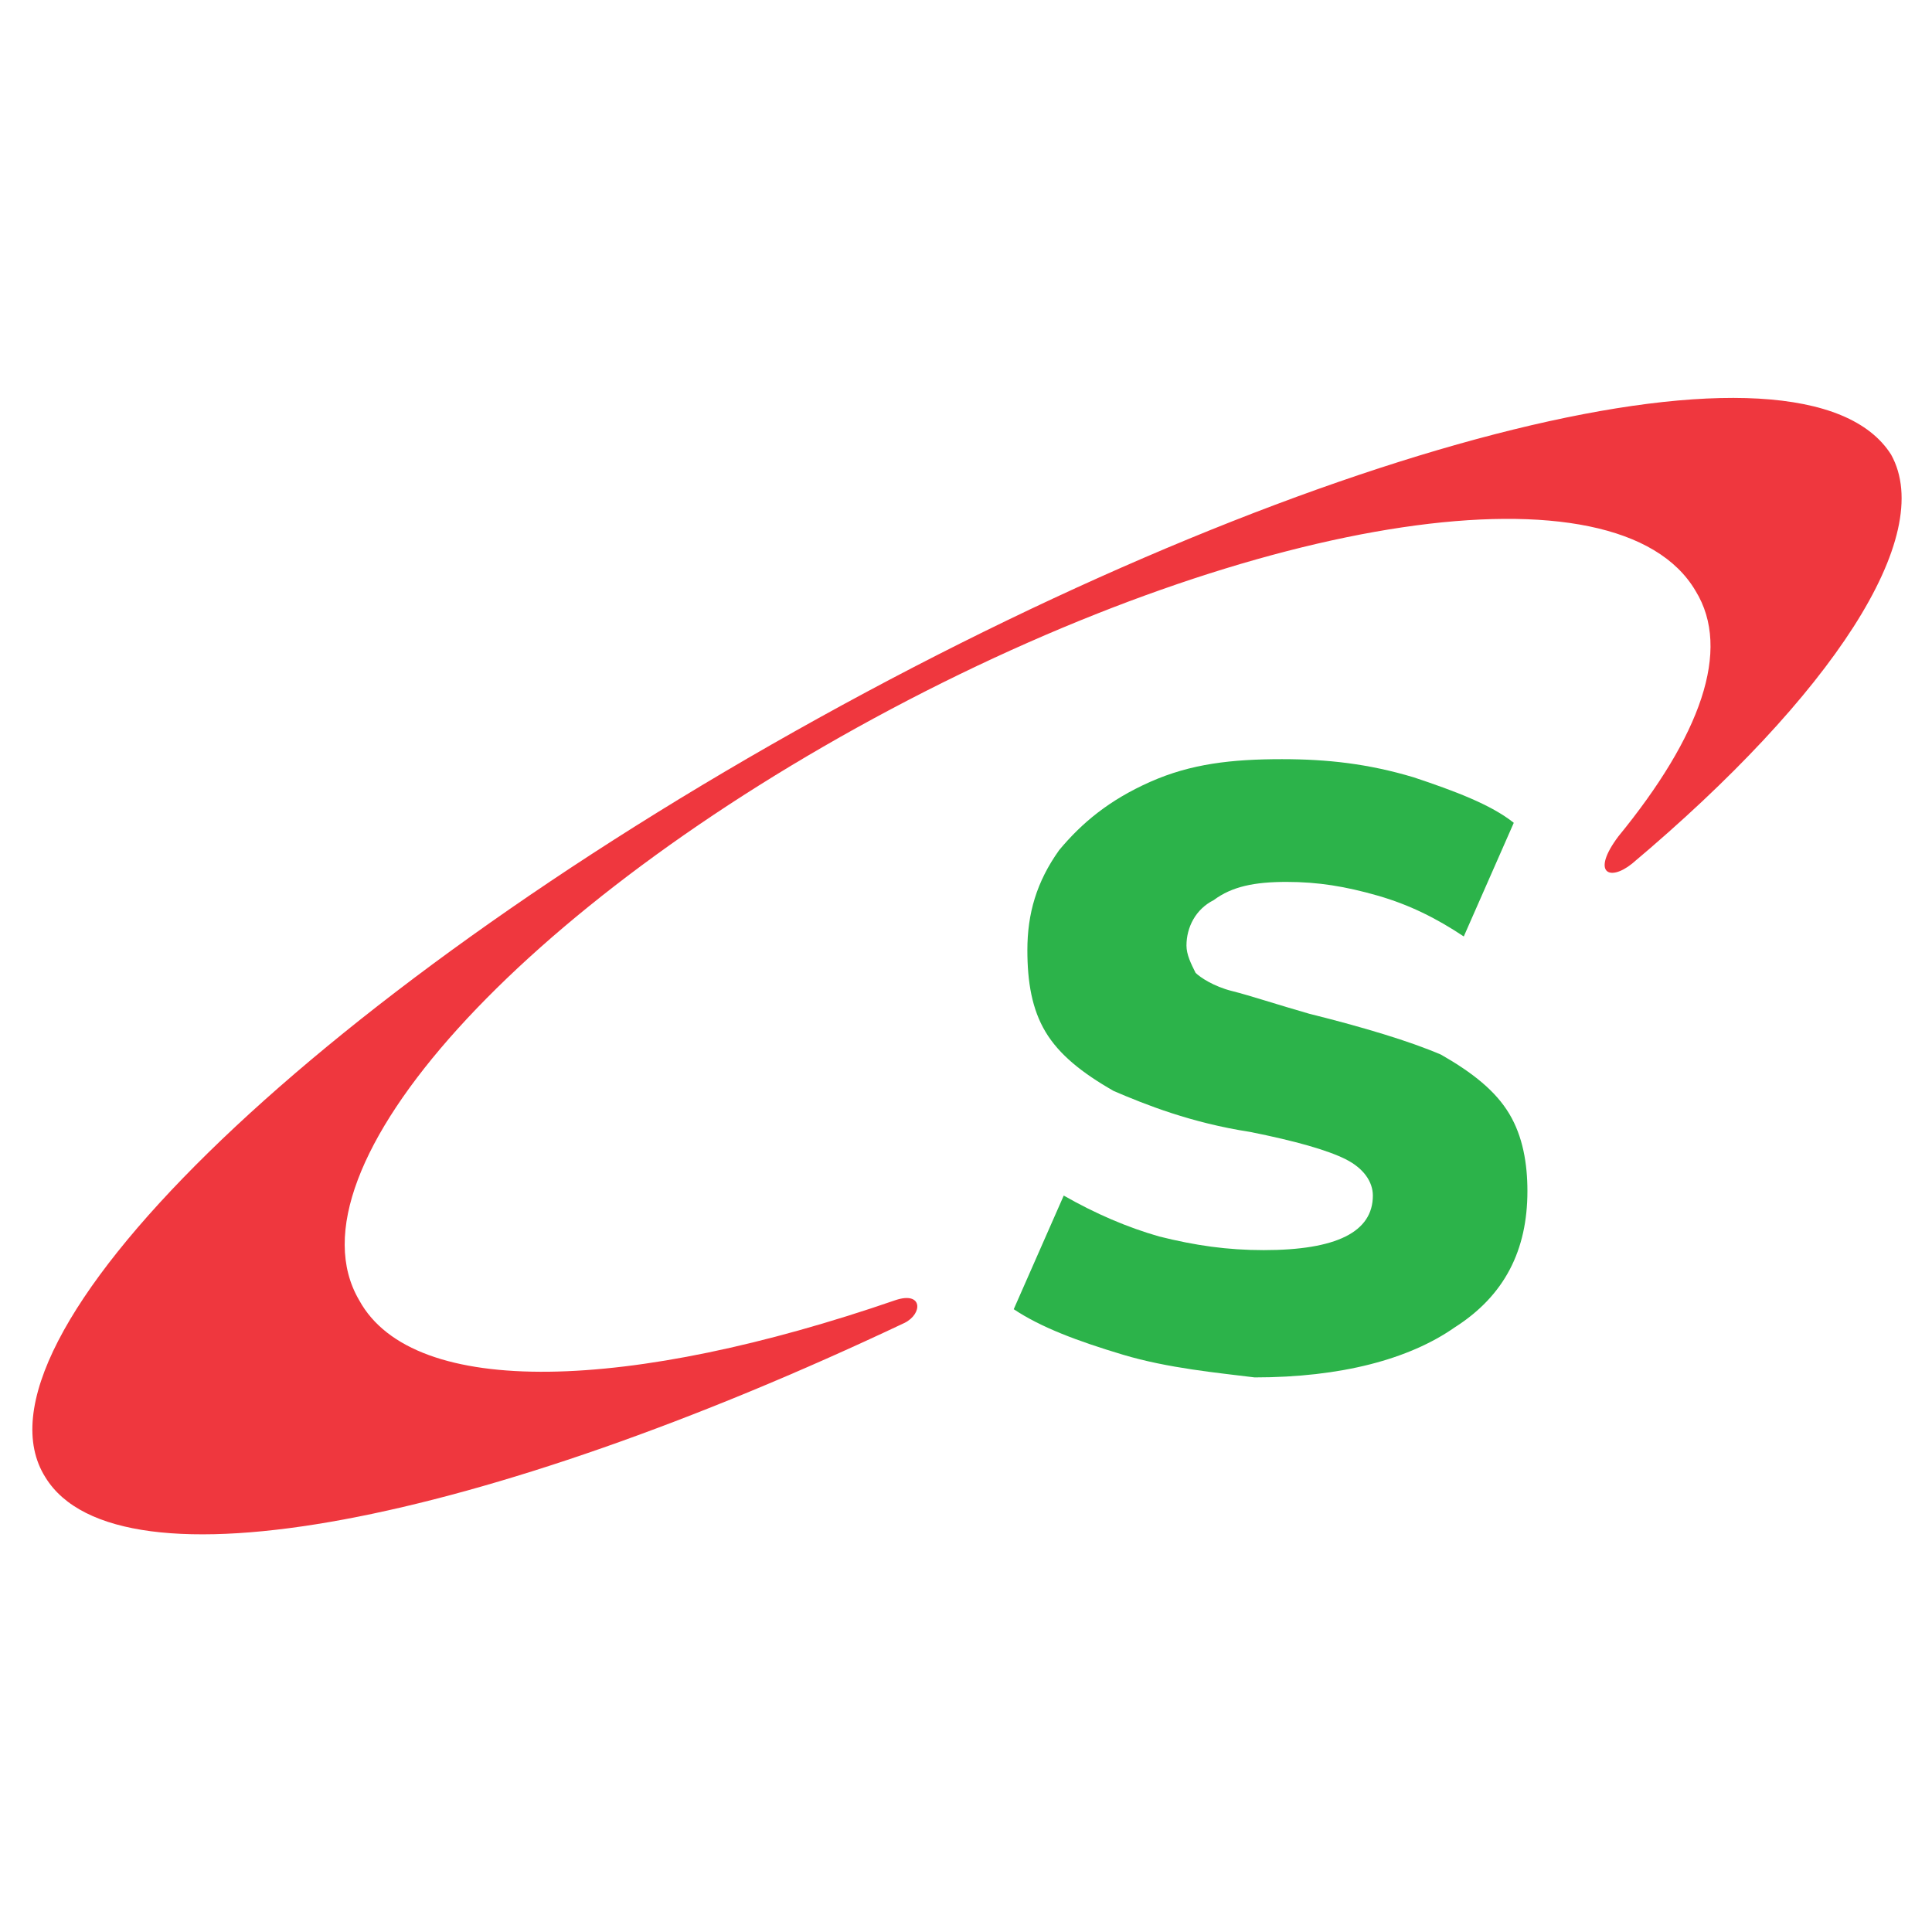
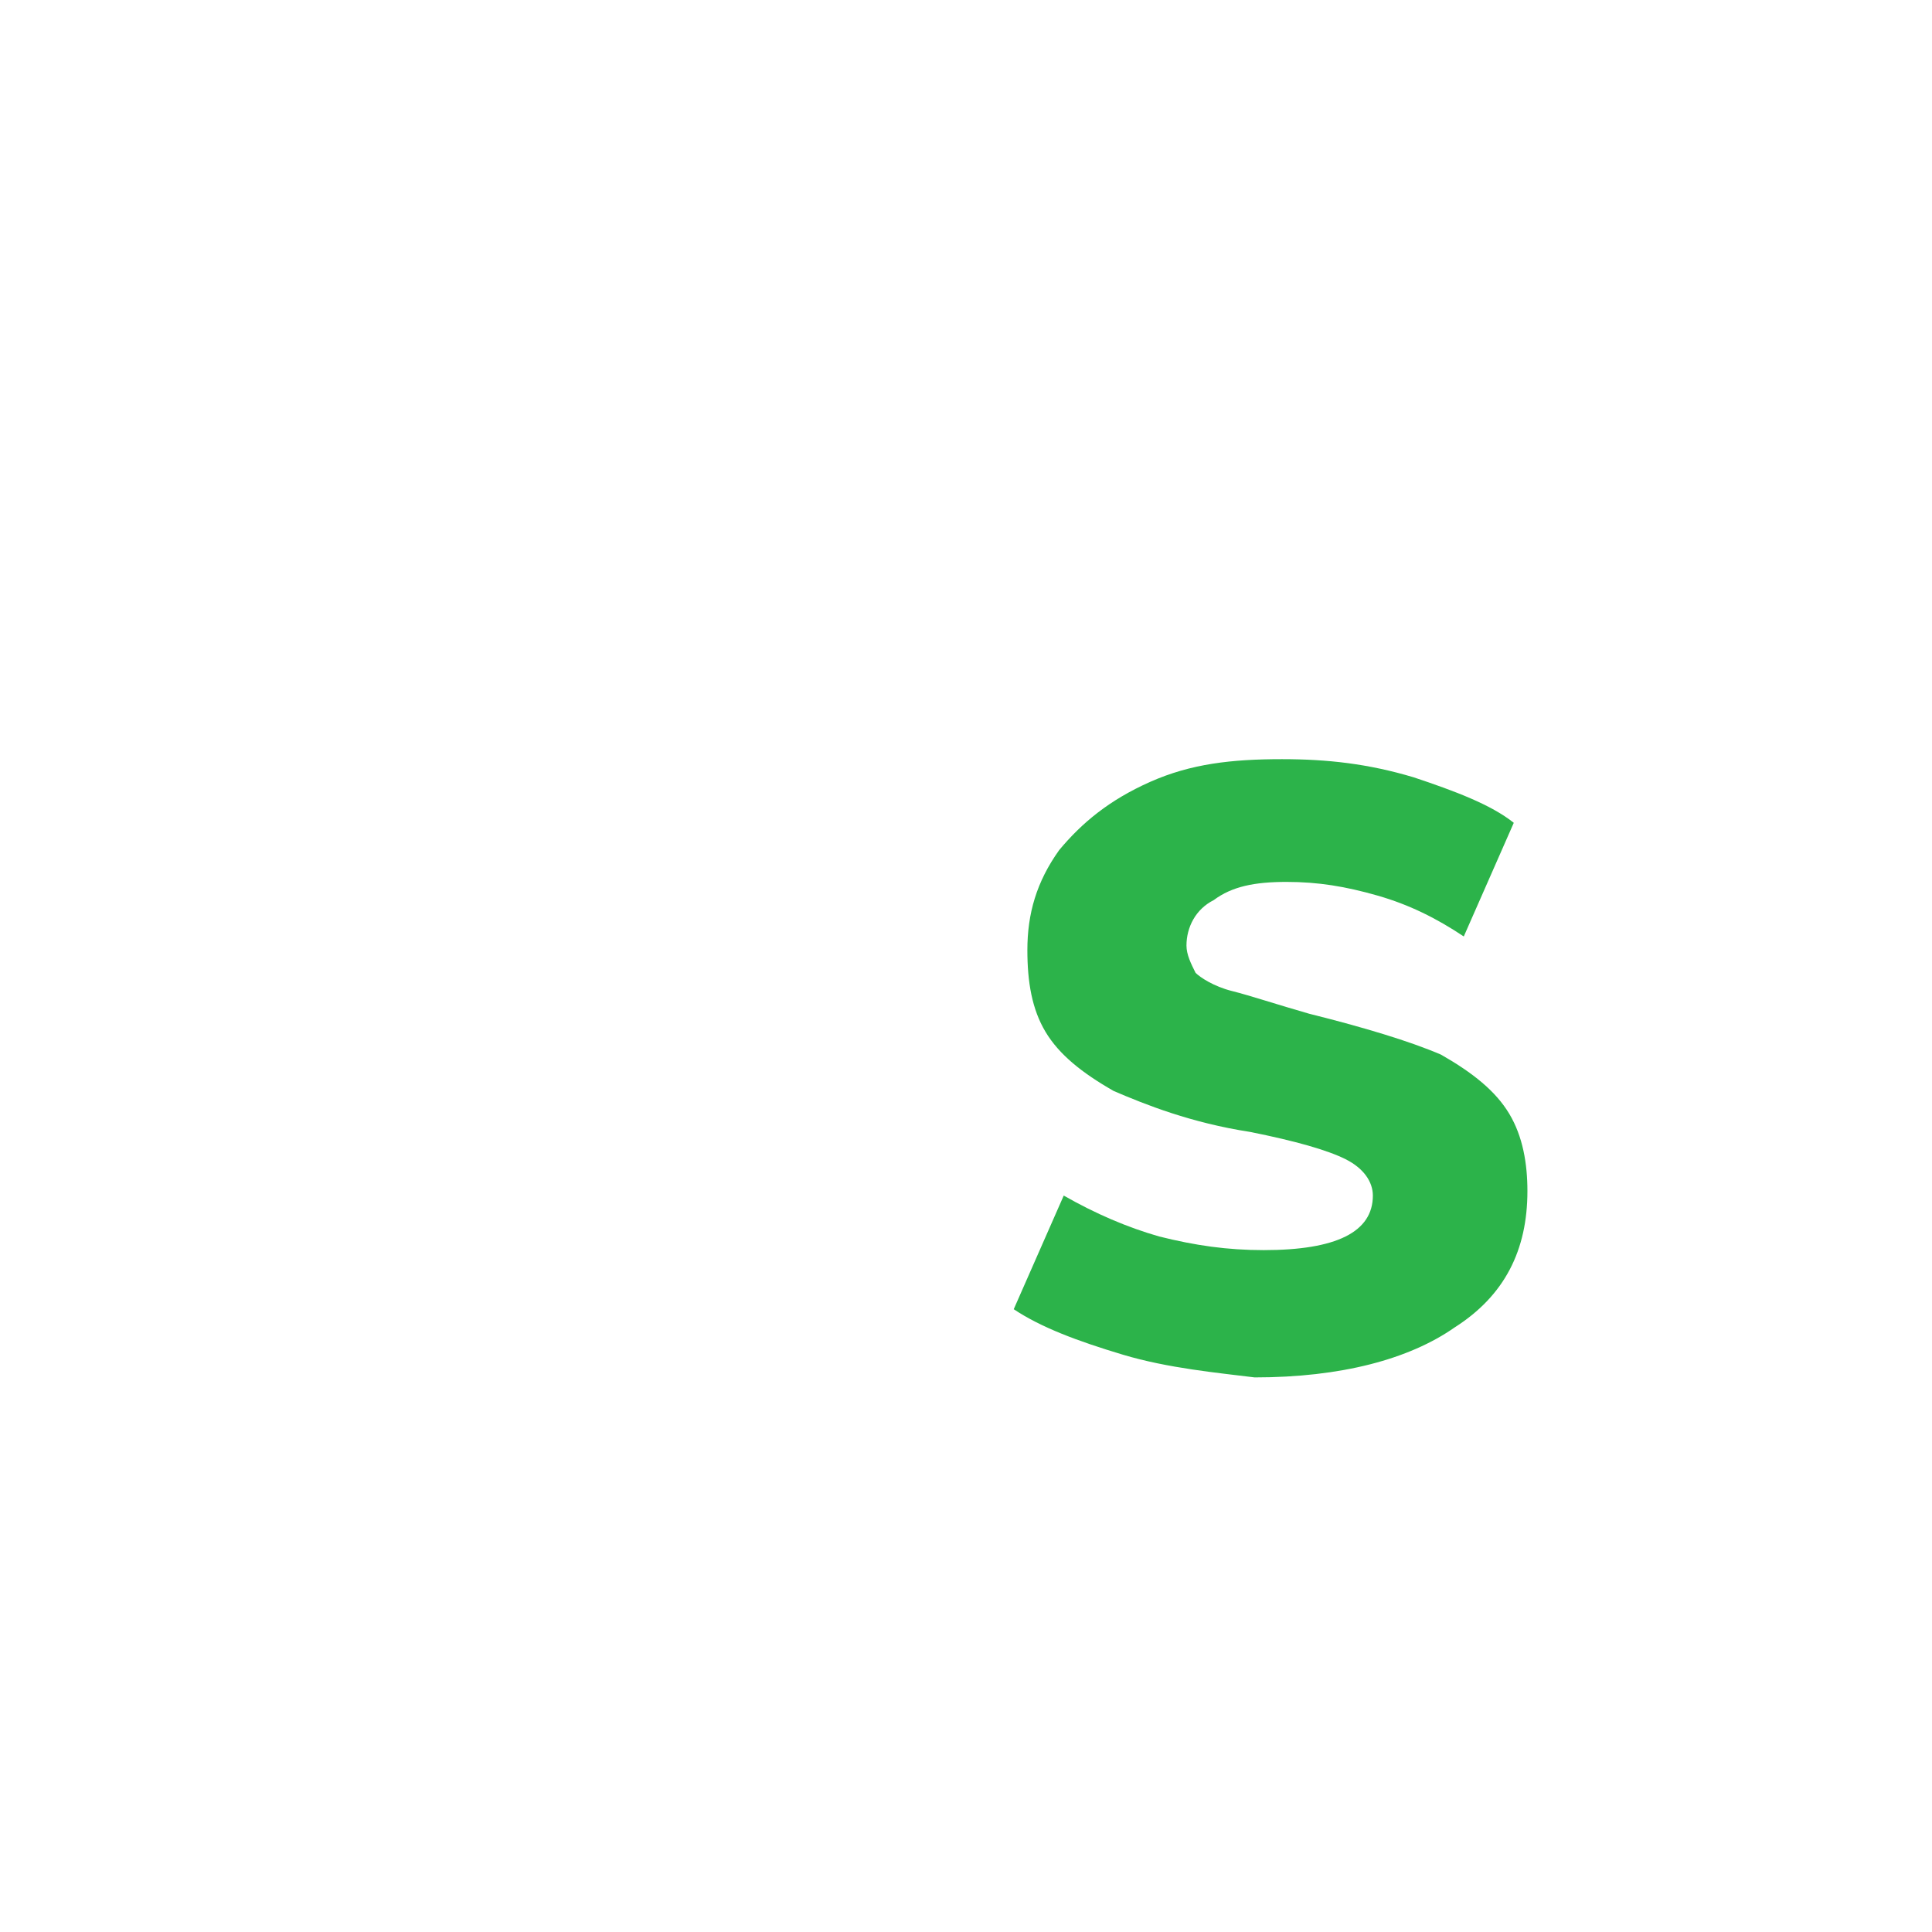
<svg xmlns="http://www.w3.org/2000/svg" version="1.1" id="Layer_1" x="0px" y="0px" viewBox="0 0 42.5 42.5" style="enable-background:new 0 0 42.5 42.5;" xml:space="preserve">
  <style type="text/css">
	.st0{fill:#EF373E;}
	.st1{fill:#2CB34A;}
</style>
  <g>
-     <path class="st0" d="M41.6,10C39.7,7,29.2,9.6,18,15.8C6.8,22-0.9,29.5,1,32.5c1.6,2.6,9.6,1,18.9-3.4c0.4-0.2,0.4-0.7-0.2-0.5   c-5.8,2-10.6,2.2-11.8,0c-1.7-2.9,3.6-8.7,11.7-13c8.1-4.3,16-5.5,17.7-2.6c0.8,1.3,0.1,3.2-1.7,5.4c0,0,0,0,0,0   c-0.6,0.8-0.2,1,0.3,0.6C40.3,15.3,42.6,11.8,41.6,10z" />
    <path class="st1" d="M24.7,29.8c-1-0.3-1.8-0.6-2.4-1l1.1-2.5c0.7,0.4,1.4,0.7,2.1,0.9c0.8,0.2,1.5,0.3,2.3,0.3   c0.8,0,1.4-0.1,1.8-0.3c0.4-0.2,0.6-0.5,0.6-0.9c0-0.3-0.2-0.6-0.6-0.8c-0.4-0.2-1.1-0.4-2.1-0.6c-1.3-0.2-2.3-0.6-3-0.9   c-0.7-0.4-1.2-0.8-1.5-1.3c-0.3-0.5-0.4-1.1-0.4-1.8c0-0.8,0.2-1.5,0.7-2.2c0.5-0.6,1.1-1.1,2-1.5c0.9-0.4,1.8-0.5,2.9-0.5   c1,0,1.9,0.1,2.9,0.4c0.9,0.3,1.7,0.6,2.2,1l-1.1,2.5c-0.6-0.4-1.2-0.7-1.9-0.9c-0.7-0.2-1.3-0.3-2-0.3c-0.7,0-1.2,0.1-1.6,0.4   c-0.4,0.2-0.6,0.6-0.6,1c0,0.2,0.1,0.4,0.2,0.6c0.1,0.1,0.4,0.3,0.8,0.4c0.4,0.1,1,0.3,1.7,0.5c1.2,0.3,2.2,0.6,2.9,0.9   c0.7,0.4,1.2,0.8,1.5,1.3c0.3,0.5,0.4,1.1,0.4,1.7c0,1.3-0.5,2.3-1.6,3c-1,0.7-2.5,1.1-4.4,1.1C26.8,30.2,25.7,30.1,24.7,29.8z" />
  </g>
</svg>